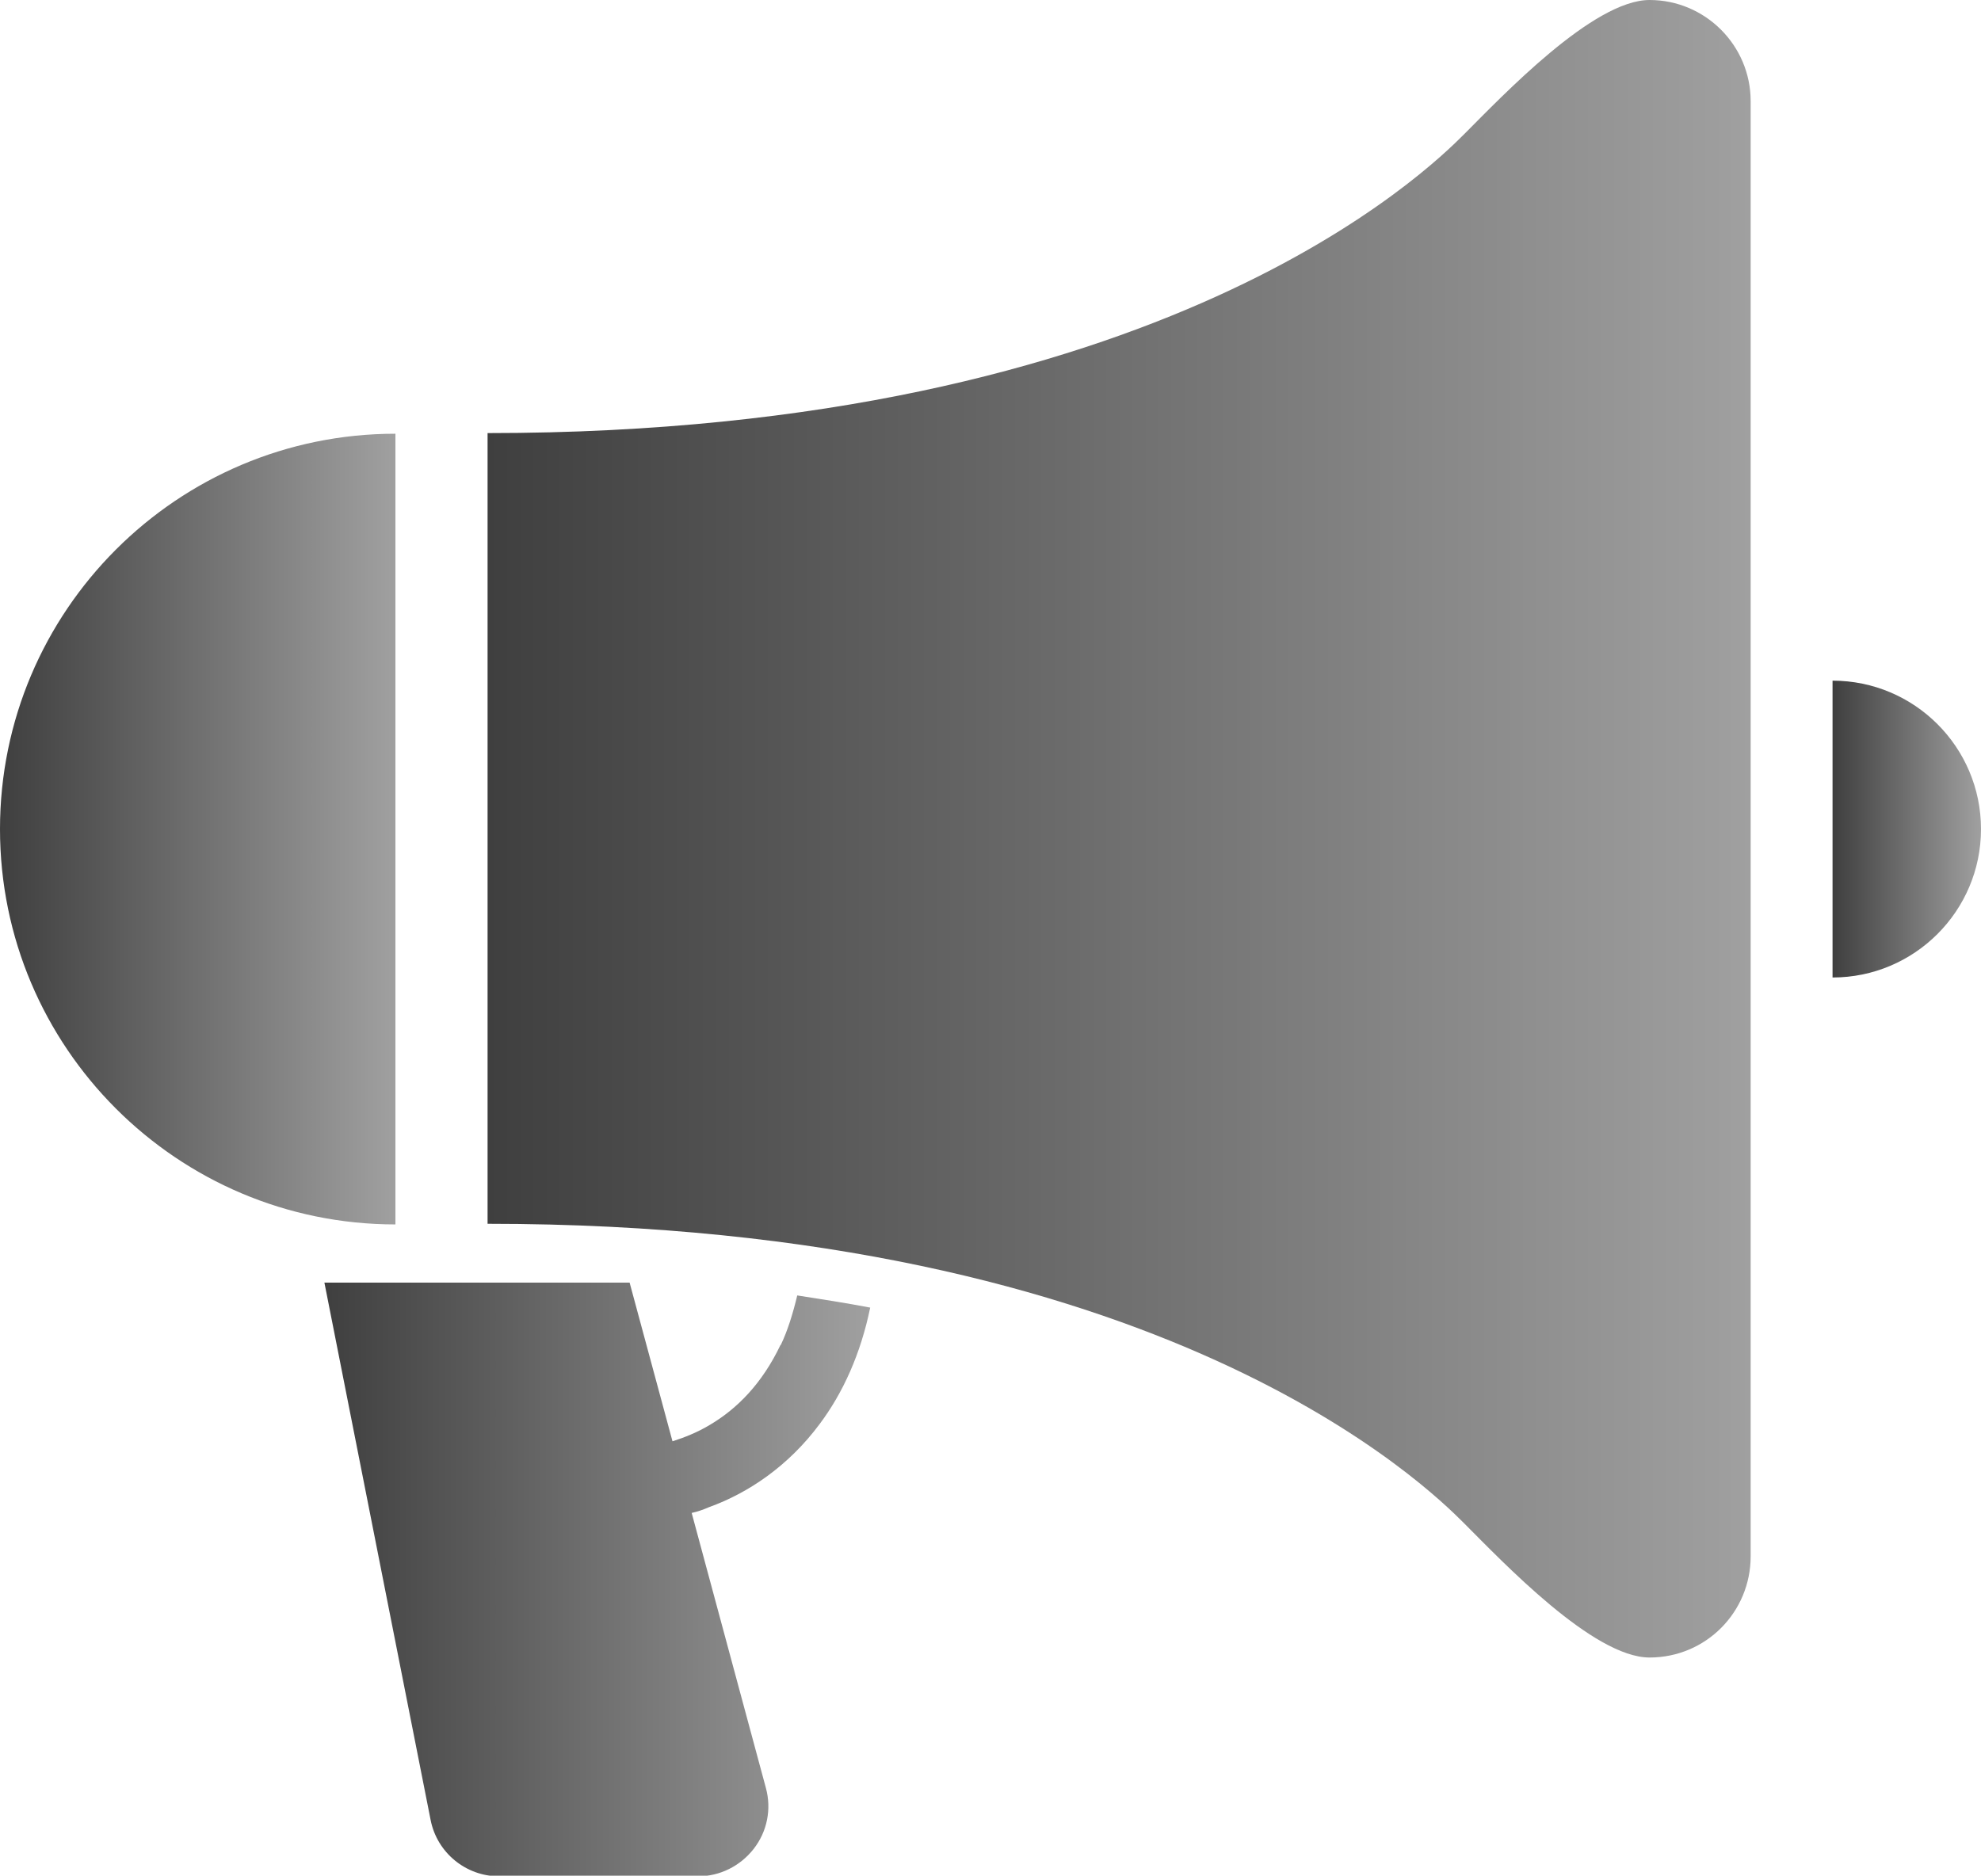
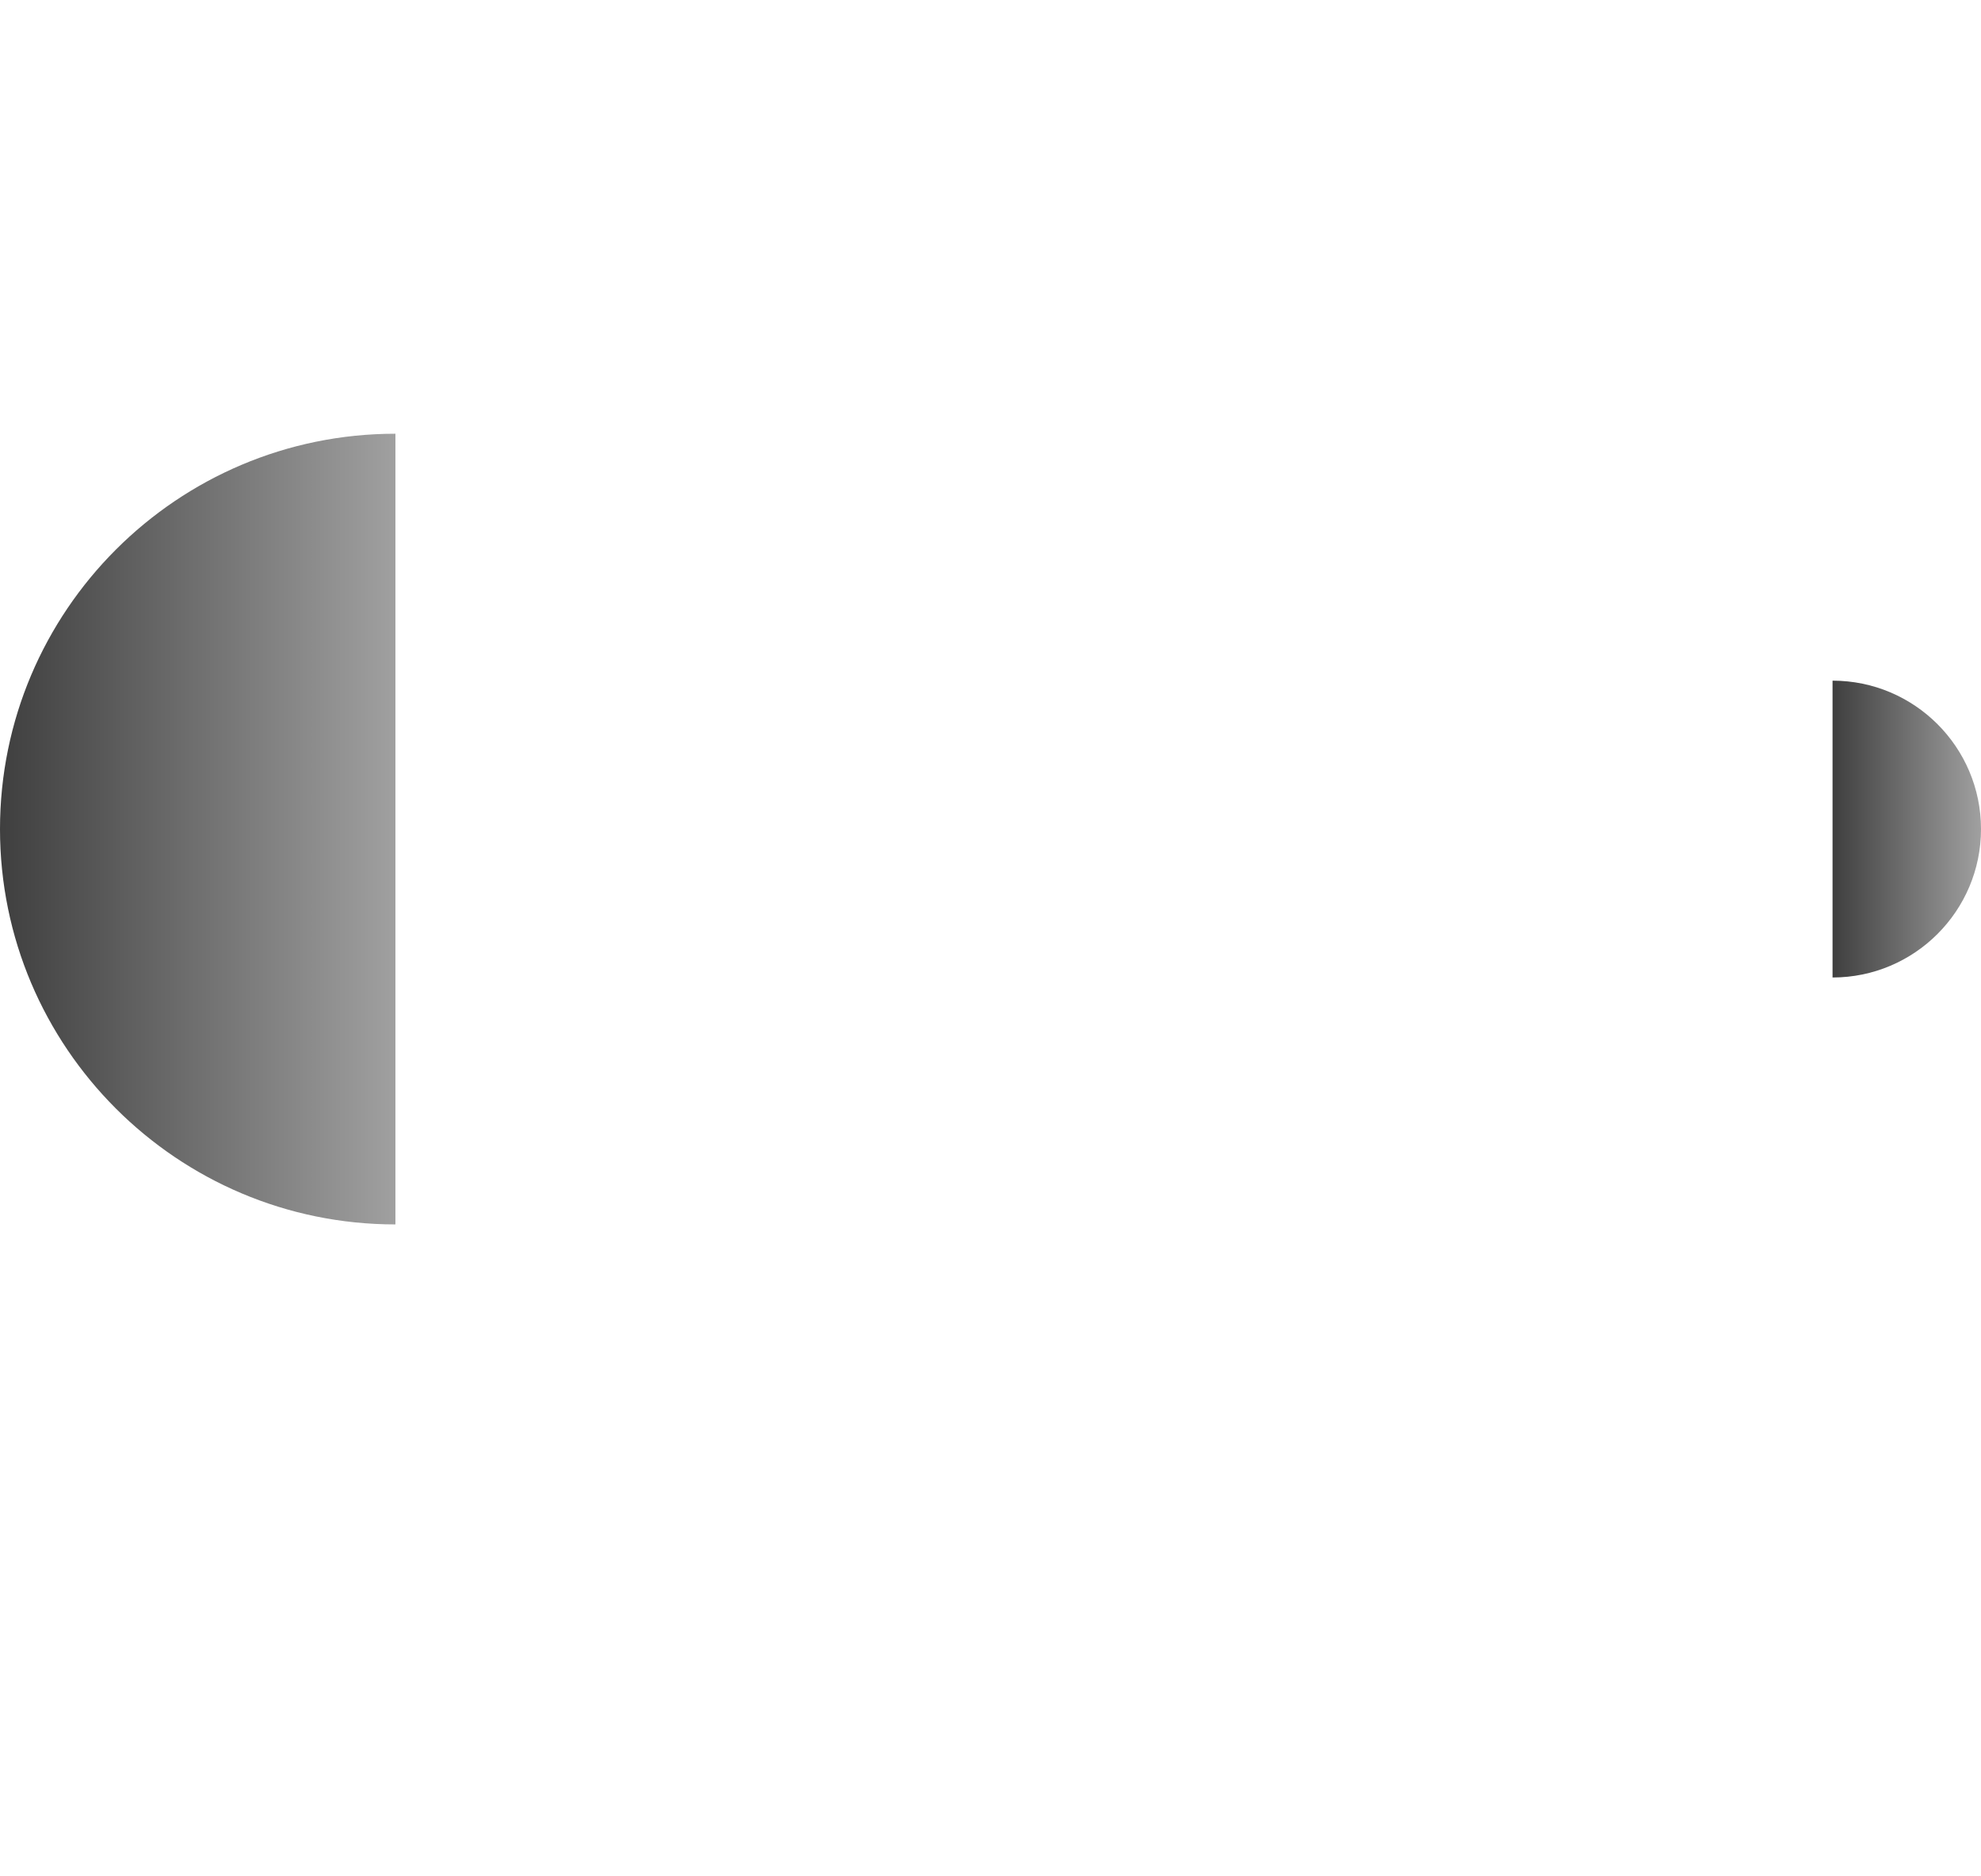
<svg xmlns="http://www.w3.org/2000/svg" xmlns:xlink="http://www.w3.org/1999/xlink" id="_レイヤー_2" data-name="レイヤー 2" viewBox="0 0 30.96 29.32">
  <defs>
    <style>
      .cls-1 {
        fill: url(#_新規グラデーションスウォッチ_8-3);
      }

      .cls-1, .cls-2, .cls-3, .cls-4 {
        stroke-width: 0px;
      }

      .cls-2 {
        fill: url(#_新規グラデーションスウォッチ_8-2);
      }

      .cls-3 {
        fill: url(#_新規グラデーションスウォッチ_8-4);
      }

      .cls-4 {
        fill: url(#_新規グラデーションスウォッチ_8);
      }
    </style>
    <linearGradient id="_新規グラデーションスウォッチ_8" data-name="新規グラデーションスウォッチ 8" x1="5.06" y1="24.68" x2="13.6" y2="24.68" gradientUnits="userSpaceOnUse">
      <stop offset="0" stop-color="#3f3f3f" />
      <stop offset="1" stop-color="#a0a0a0" />
    </linearGradient>
    <linearGradient id="_新規グラデーションスウォッチ_8-2" data-name="新規グラデーションスウォッチ 8" x1="7.62" y1="12.96" x2="27.37" y2="12.96" xlink:href="#_新規グラデーションスウォッチ_8" />
    <linearGradient id="_新規グラデーションスウォッチ_8-3" data-name="新規グラデーションスウォッチ 8" x1="0" y1="12.96" x2="6.18" y2="12.96" xlink:href="#_新規グラデーションスウォッチ_8" />
    <linearGradient id="_新規グラデーションスウォッチ_8-4" data-name="新規グラデーションスウォッチ 8" x1="28.64" y1="12.96" x2="30.96" y2="12.96" xlink:href="#_新規グラデーションスウォッチ_8" />
  </defs>
  <g id="_レイヤー_14" data-name="レイヤー 14">
    <g>
-       <path class="cls-4" d="m12.2,21.02c-.29.61-.68,1-1.1,1.25-.2.12-.4.2-.59.26l-.67-2.48h-4.77l1.66,8.4c.1.51.55.88,1.07.88h3.11c.34,0,.66-.16.87-.43.21-.27.28-.62.19-.95l-1.16-4.3c.09-.02.18-.05.27-.09.61-.22,1.24-.64,1.73-1.3.36-.48.64-1.09.79-1.82-.37-.07-.75-.13-1.14-.19-.07.29-.15.55-.26.78Z" />
-       <path class="cls-2" d="m25.78,0c-.88,0-2.29,1.49-2.9,2.1-.53.53-4.7,4.67-15.26,4.67v12.36c10.57,0,14.73,4.15,15.26,4.68.61.61,2.02,2.1,2.9,2.1s1.58-.71,1.58-1.58V1.58c0-.87-.71-1.58-1.58-1.58Z" />
      <path class="cls-1" d="m6.18,6.78c-3.41,0-6.18,2.77-6.18,6.18s2.77,6.18,6.18,6.18V6.78Z" />
      <path class="cls-3" d="m28.64,10.64v4.64c1.28,0,2.32-1.04,2.32-2.32s-1.04-2.32-2.32-2.32Z" />
    </g>
  </g>
</svg>